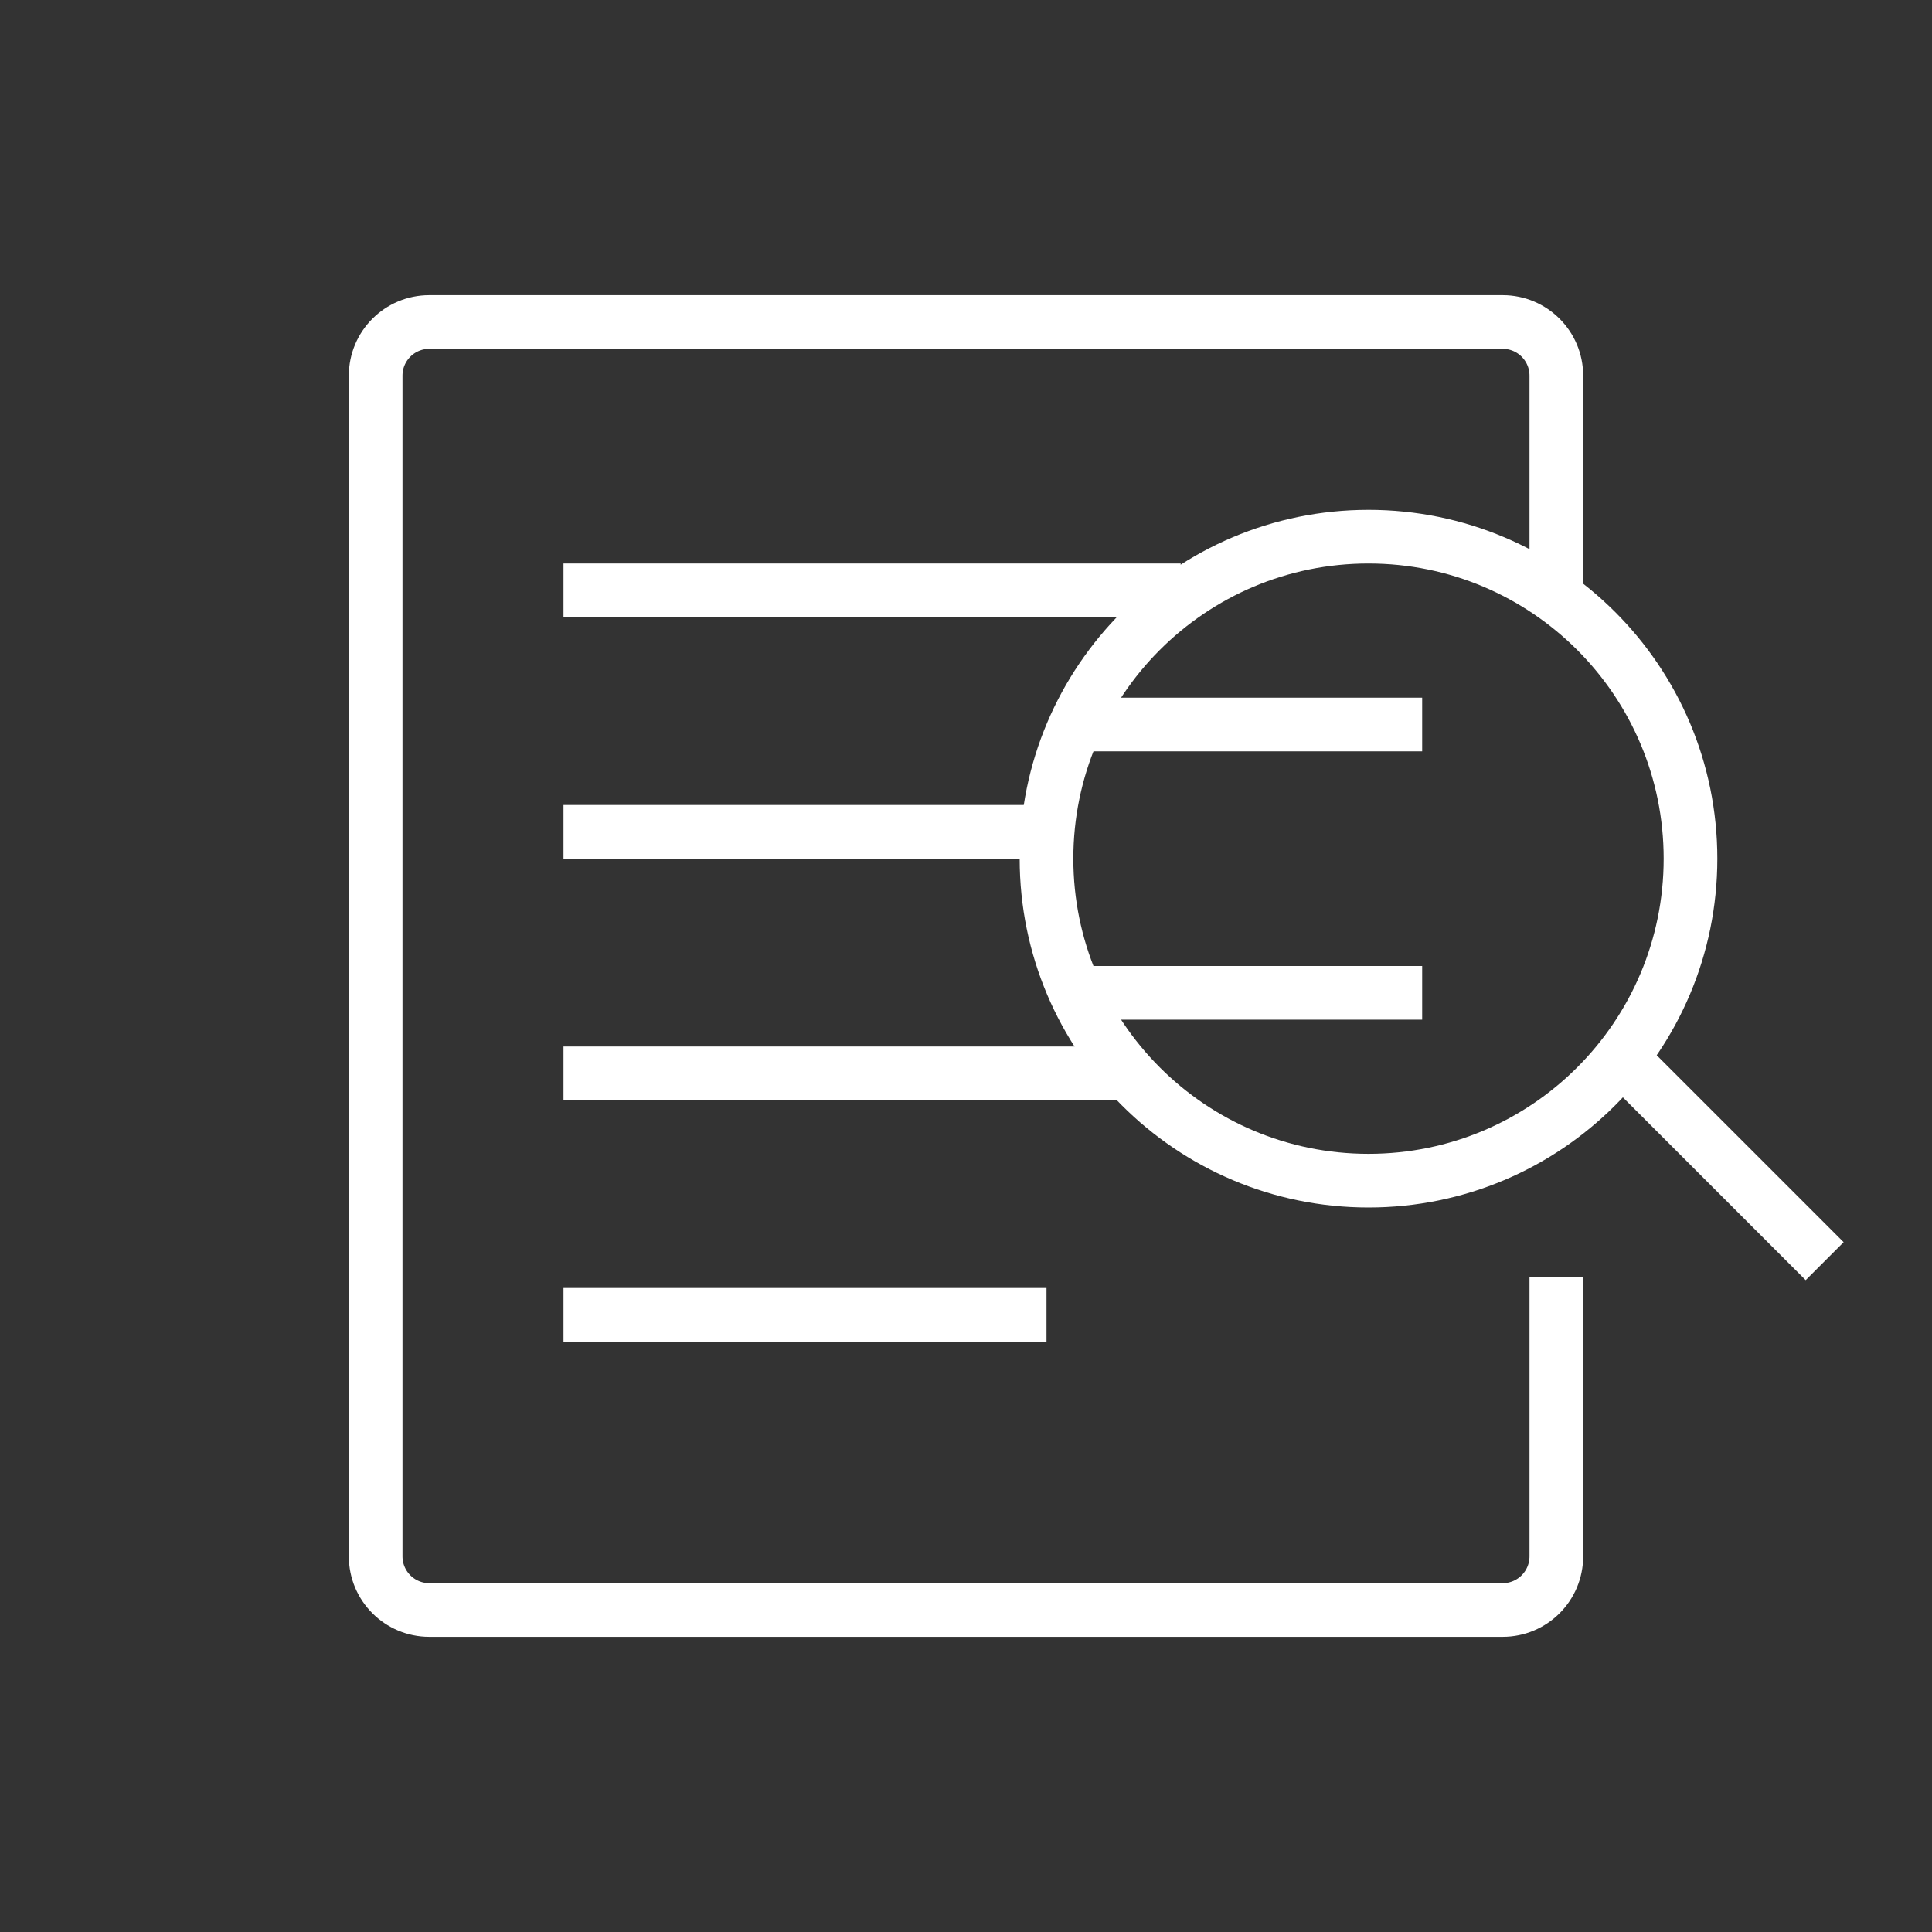
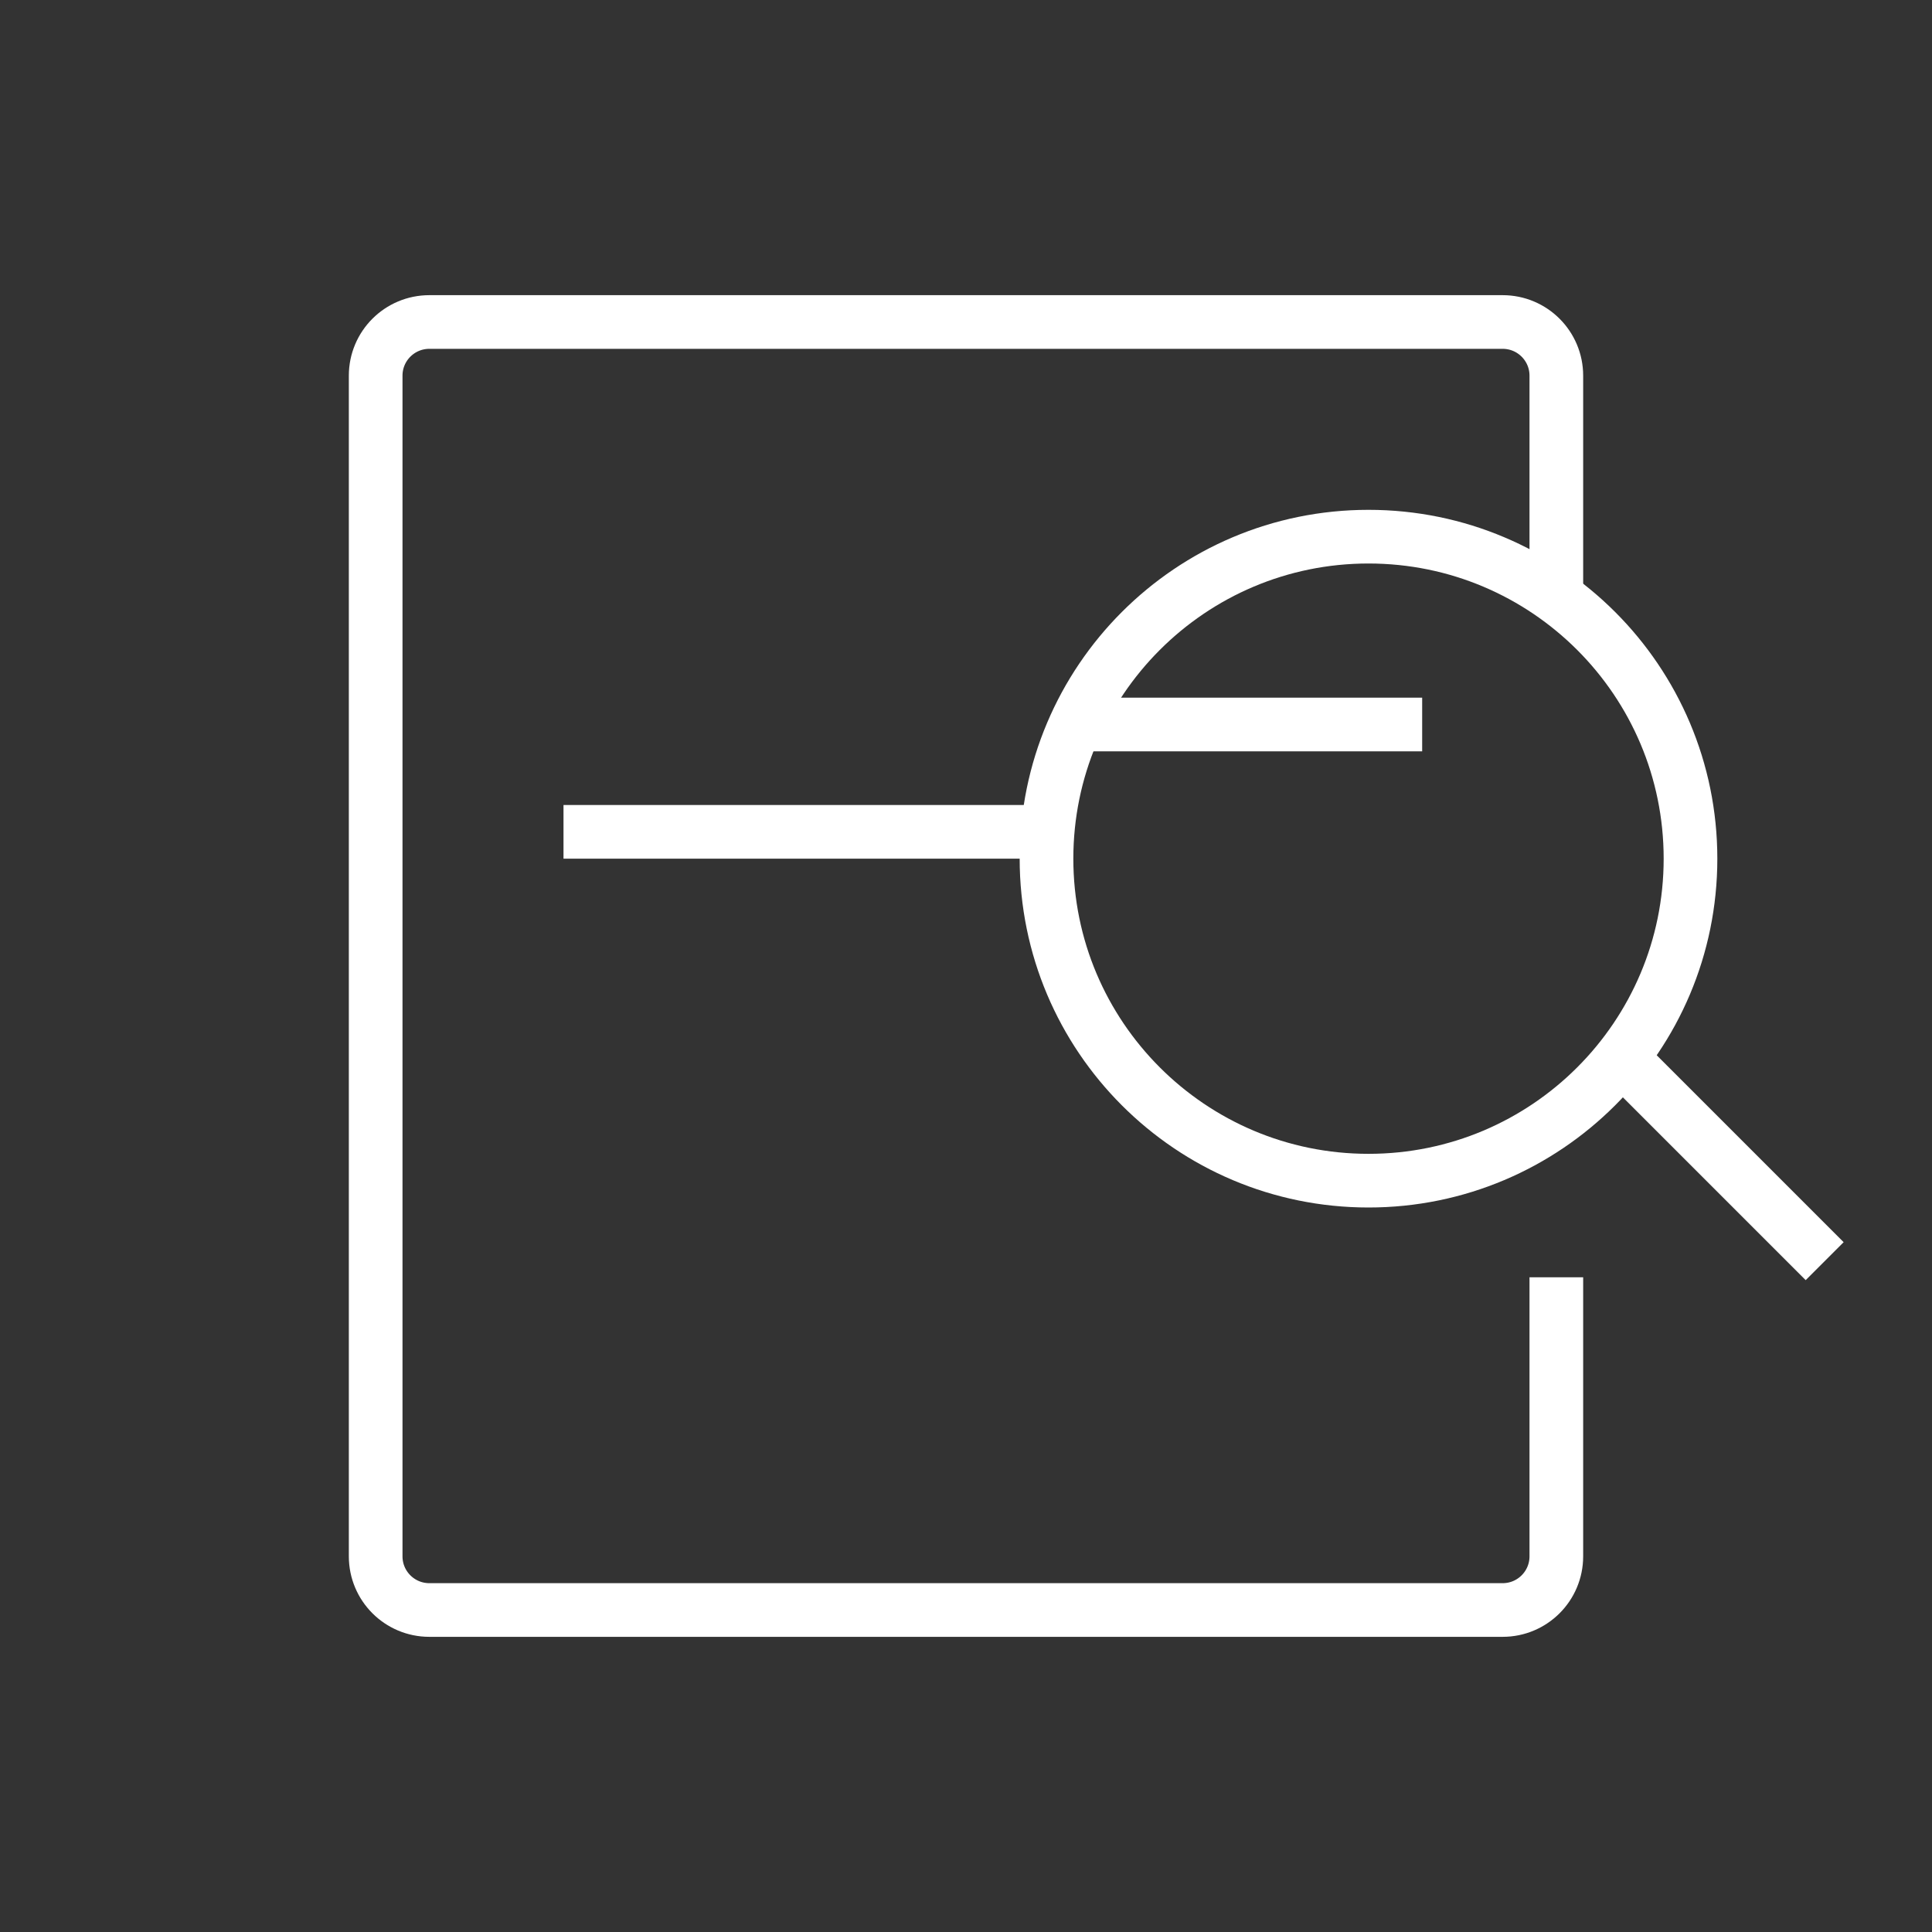
<svg xmlns="http://www.w3.org/2000/svg" width="72" height="72" viewBox="0 0 72 72" fill="none">
  <rect x="0" y="0" width="72" height="72" fill="#333333" stroke="none" />
  <path d="M40 27L53 27" stroke="white" stroke-width="2" stroke-miterlimit="10" />
-   <path d="M40 37L53 37" stroke="white" stroke-width="2" stroke-miterlimit="10" />
  <path d="M58 47.6V58C58 59.105 57.105 60 56 60H16C14.895 60 14 59.105 14 58V14C14 12.895 14.895 12 16 12H56C57.105 12 58 12.895 58 14V22.351" stroke="white" stroke-width="2" stroke-miterlimit="10" />
-   <path d="M21 22H44" stroke="white" stroke-width="2" stroke-miterlimit="10" />
  <path d="M21 31H39" stroke="white" stroke-width="2" stroke-miterlimit="10" />
-   <path d="M21 49H39" stroke="white" stroke-width="2" stroke-miterlimit="10" />
-   <path d="M21 40H42" stroke="white" stroke-width="2" stroke-miterlimit="10" />
  <path d="M60 39L68 47" stroke="white" stroke-width="2" stroke-miterlimit="10" />
  <path d="M51 44C57.627 44 63 38.627 63 32C63 25.373 57.627 20 51 20C44.373 20 39 25.373 39 32C39 38.627 44.373 44 51 44Z" stroke="white" stroke-width="2" stroke-miterlimit="10" stroke-linecap="square" />
</svg>